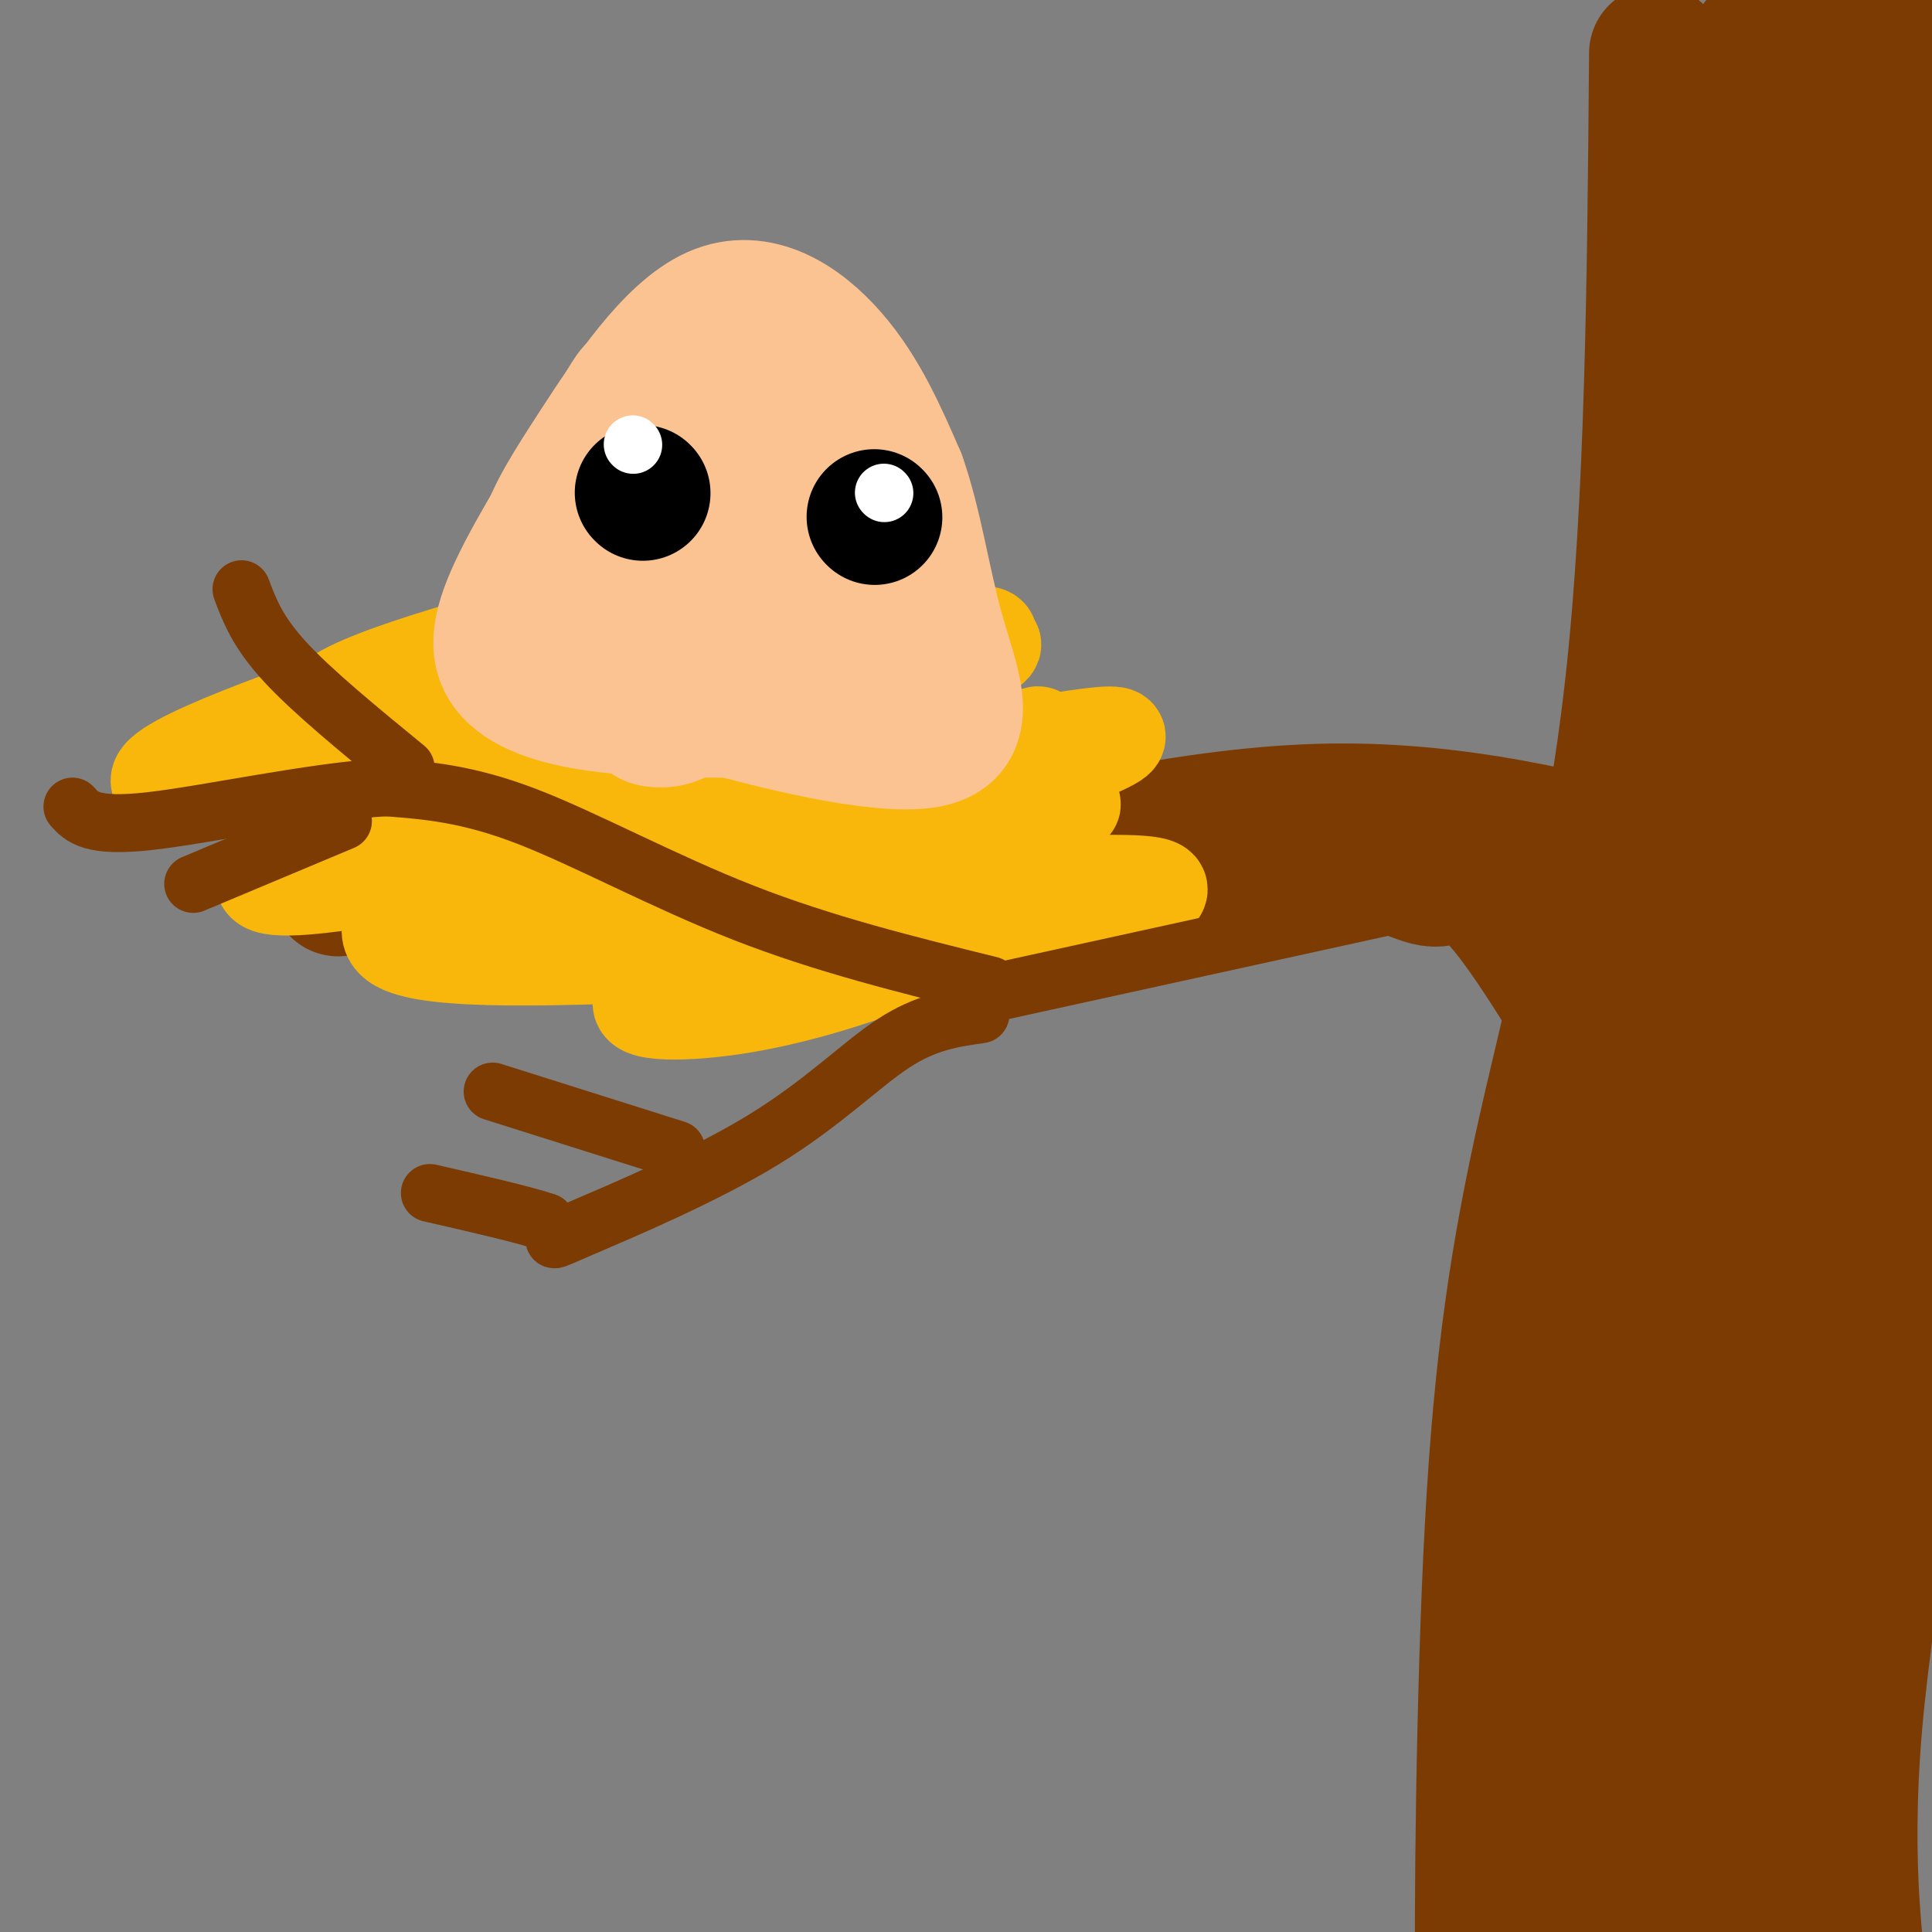
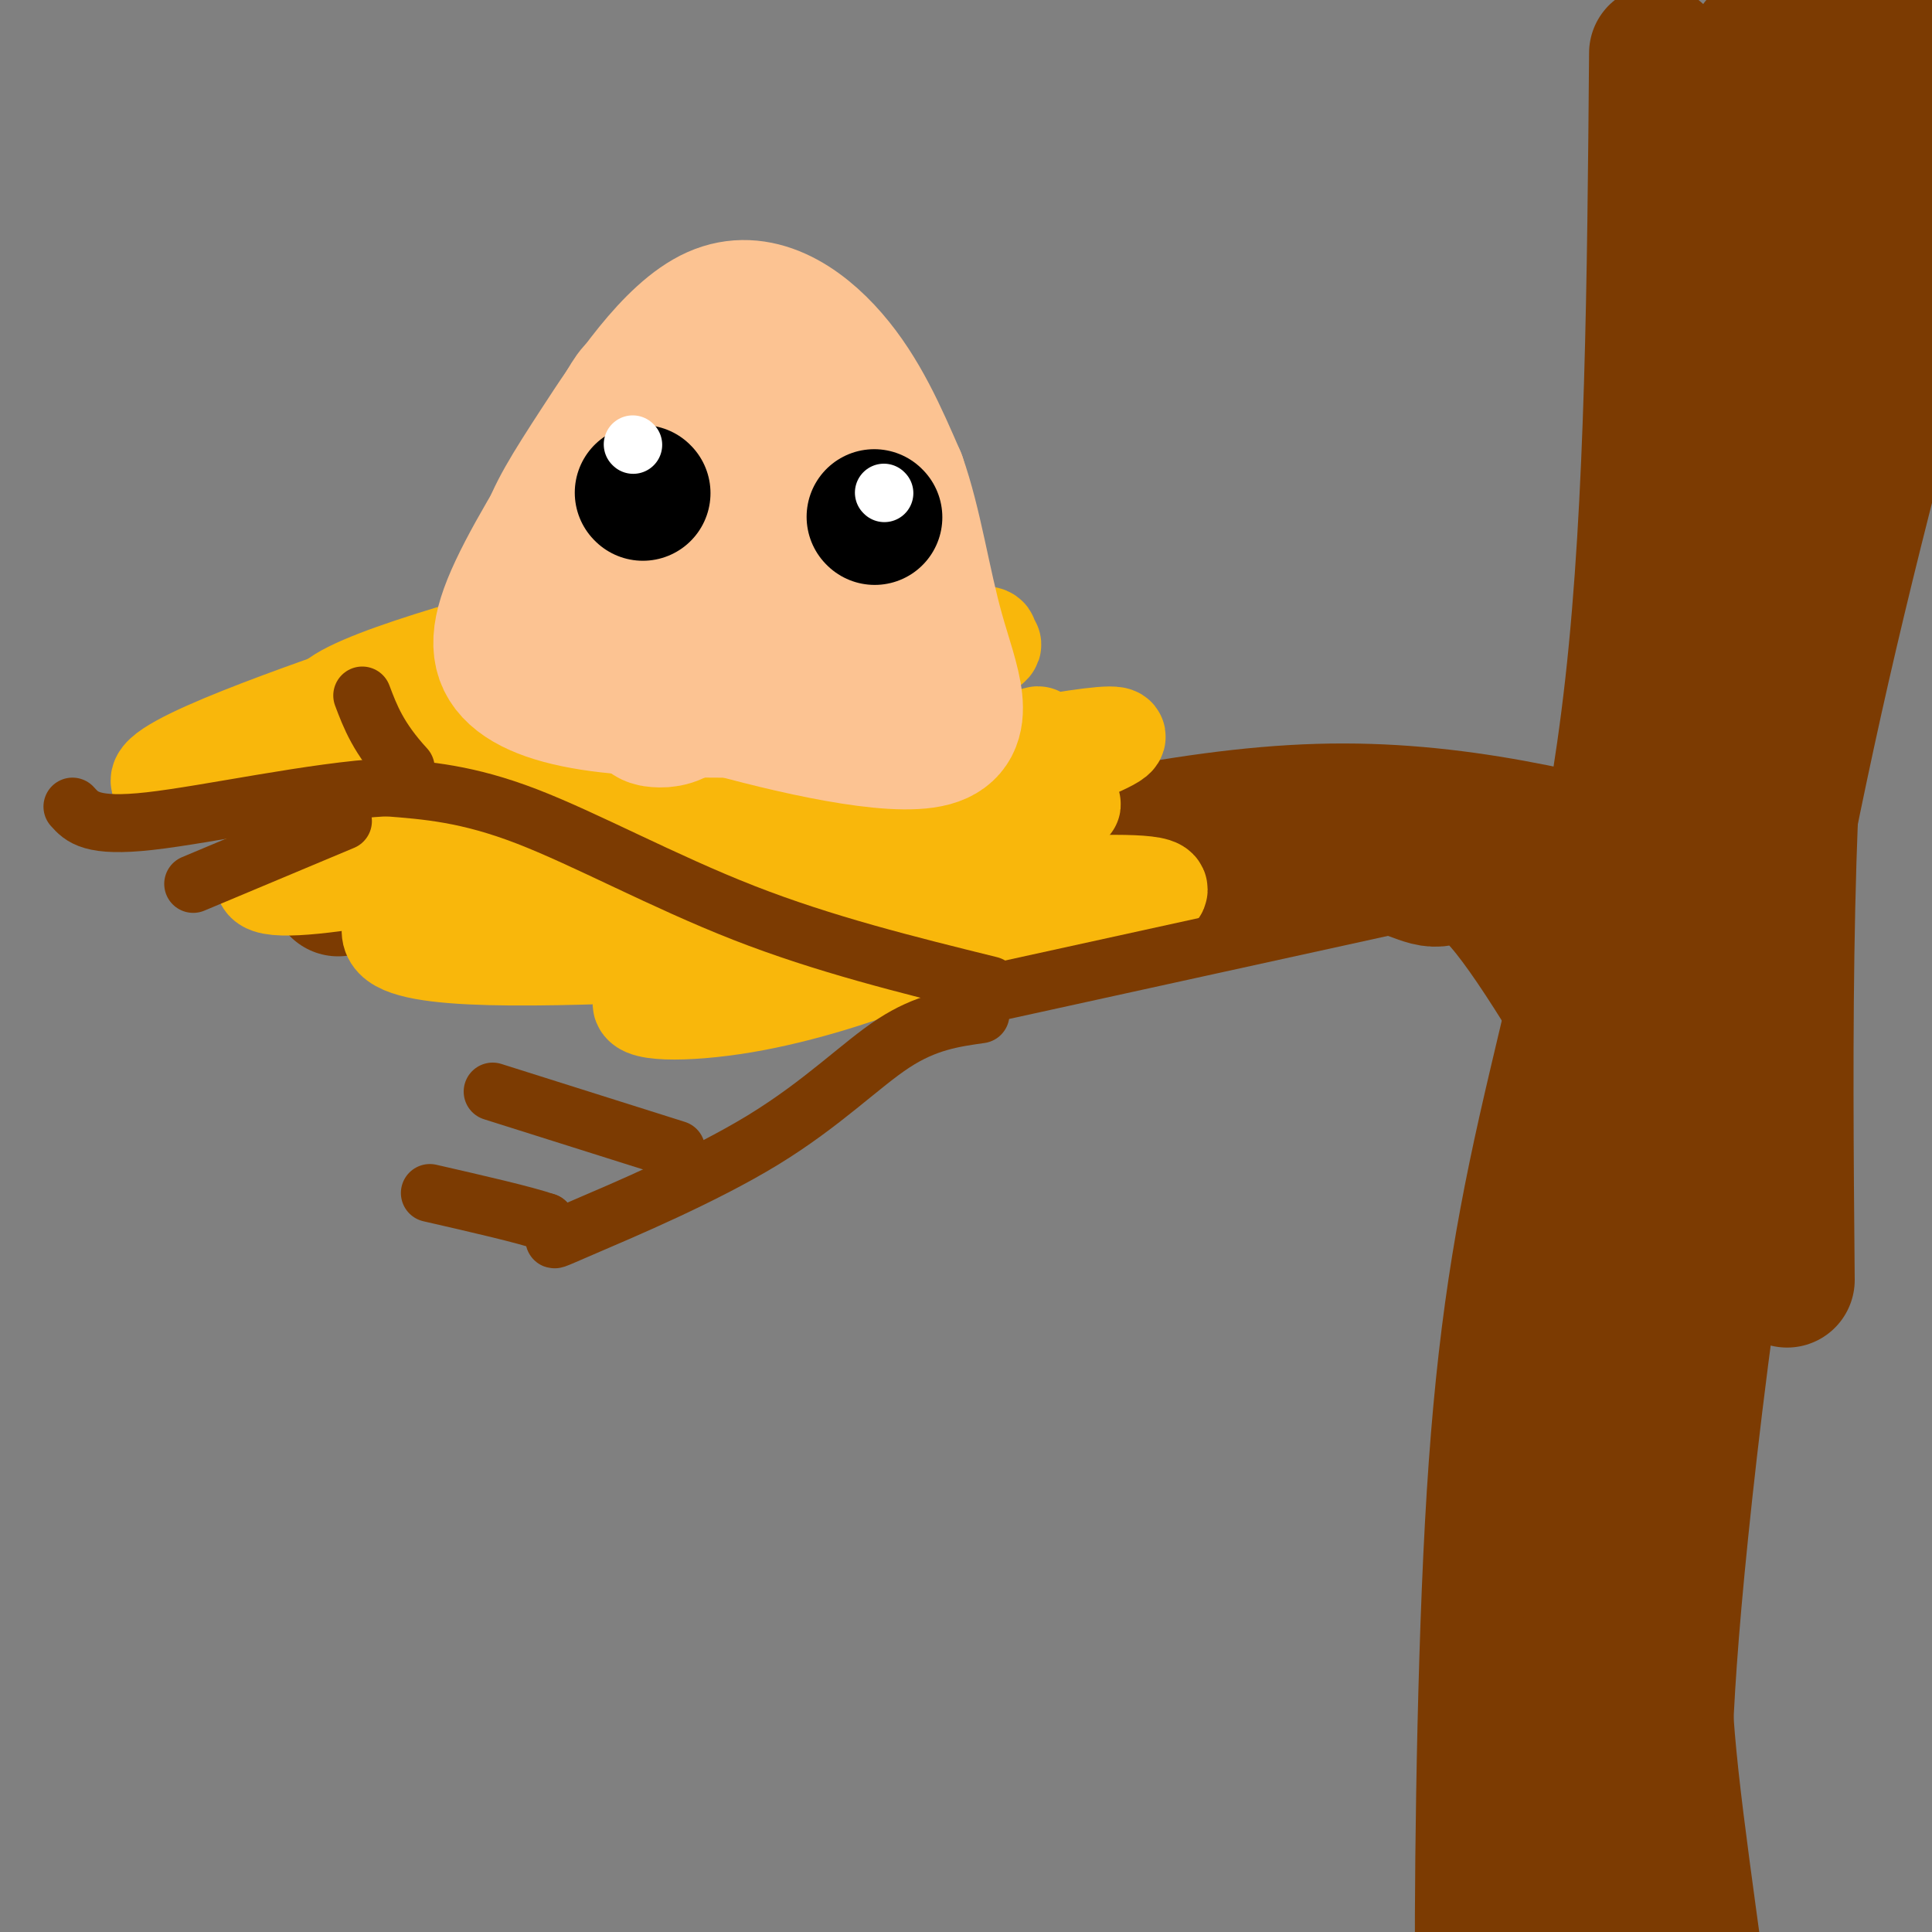
<svg xmlns="http://www.w3.org/2000/svg" viewBox="0 0 400 400" version="1.1">
  <rect x="0" y="0" width="400" height="400" fill="#808080" stroke="none" />
  <g fill="none" stroke="rgb(124,59,2)" stroke-width="28" stroke-linecap="round" stroke-linejoin="round">
    <path d="M343,11c-0.389,46.636 -0.778,93.273 -5,131c-4.222,37.727 -12.276,66.545 -18,92c-5.724,25.455 -9.118,47.545 -11,82c-1.882,34.455 -2.252,81.273 -2,98c0.252,16.727 1.126,3.364 2,-10" />
    <path d="M309,404c0.333,-1.167 0.167,0.917 0,3" />
    <path d="M364,9c-1.226,85.214 -2.452,170.429 -8,218c-5.548,47.571 -15.417,57.500 -25,93c-9.583,35.500 -18.881,96.571 -21,101c-2.119,4.429 2.940,-47.786 8,-100" />
    <path d="M318,321c5.356,-39.035 14.748,-86.621 20,-118c5.252,-31.379 6.366,-46.549 24,-95c17.634,-48.451 51.789,-130.183 56,-131c4.211,-0.817 -21.520,79.280 -39,154c-17.480,74.720 -26.709,144.063 -31,186c-4.291,41.937 -3.646,56.469 -3,71" />
    <path d="M345,388c2.042,24.564 8.647,50.472 9,45c0.353,-5.472 -5.548,-42.326 -8,-65c-2.452,-22.674 -1.456,-31.167 -1,-47c0.456,-15.833 0.374,-39.005 6,-93c5.626,-53.995 16.962,-138.813 27,-189c10.038,-50.187 18.780,-65.743 17,-48c-1.780,17.743 -14.080,68.784 -20,120c-5.920,51.216 -5.460,102.608 -5,154" />
-     <path d="M370,265c0.139,64.547 2.986,148.916 3,150c0.014,1.084 -2.805,-81.115 -1,-150c1.805,-68.885 8.235,-124.455 13,-163c4.765,-38.545 7.865,-60.064 13,-81c5.135,-20.936 12.306,-41.291 11,-30c-1.306,11.291 -11.087,54.226 -15,87c-3.913,32.774 -1.956,55.387 0,78" />
-     <path d="M394,156c1.793,26.612 6.277,54.143 4,90c-2.277,35.857 -11.314,80.040 -14,111c-2.686,30.960 0.977,48.696 0,47c-0.977,-1.696 -6.596,-22.825 -5,-60c1.596,-37.175 10.407,-90.398 13,-110c2.593,-19.602 -1.033,-5.585 -3,-1c-1.967,4.585 -2.276,-0.261 -10,22c-7.724,22.261 -22.862,71.631 -38,121" />
    <path d="M341,376c-7.357,23.845 -6.750,22.958 -8,27c-1.250,4.042 -4.357,13.012 -2,-4c2.357,-17.012 10.179,-60.006 18,-103" />
    <path d="M343,238c-12.220,-21.159 -24.440,-42.319 -32,-51c-7.560,-8.681 -10.459,-4.884 -14,-5c-3.541,-0.116 -7.722,-4.147 -19,-3c-11.278,1.147 -29.651,7.470 -47,10c-17.349,2.530 -33.675,1.265 -50,0" />
    <path d="M181,189c-8.333,0.000 -4.167,0.000 0,0" />
    <path d="M350,180c-24.333,-6.417 -48.667,-12.833 -77,-12c-28.333,0.833 -60.667,8.917 -93,17" />
    <path d="M180,185c-30.500,2.000 -60.250,-1.500 -90,-5" />
    <path d="M90,180c-18.333,-0.167 -19.167,1.917 -20,4" />
  </g>
  <g fill="none" stroke="rgb(249,183,11)" stroke-width="20" stroke-linecap="round" stroke-linejoin="round">
    <path d="M106,154c0.000,0.000 -2.000,0.000 -2,0" />
    <path d="M86,166c44.440,-10.887 88.881,-21.774 77,-20c-11.881,1.774 -80.083,16.208 -88,16c-7.917,-0.208 44.452,-15.060 56,-20c11.548,-4.940 -17.726,0.030 -47,5" />
    <path d="M84,147c-14.792,2.325 -28.271,5.637 -11,3c17.271,-2.637 65.294,-11.223 68,-11c2.706,0.223 -39.905,9.256 -62,14c-22.095,4.744 -23.675,5.199 2,4c25.675,-1.199 78.605,-4.054 92,-2c13.395,2.054 -12.744,9.015 -27,15c-14.256,5.985 -16.628,10.992 -19,16" />
    <path d="M127,186c-3.046,3.488 -1.160,4.209 17,-3c18.160,-7.209 52.593,-22.346 65,-28c12.407,-5.654 2.788,-1.823 -5,1c-7.788,2.823 -13.743,4.640 -23,9c-9.257,4.360 -21.815,11.265 -8,8c13.815,-3.265 54.002,-16.700 58,-20c3.998,-3.300 -28.193,3.535 -49,7c-20.807,3.465 -30.231,3.562 -25,-1c5.231,-4.562 25.115,-13.781 45,-23" />
    <path d="M202,136c6.902,-3.927 1.655,-2.243 2,-3c0.345,-0.757 6.280,-3.955 -20,1c-26.280,4.955 -84.775,18.061 -91,18c-6.225,-0.061 39.821,-13.290 61,-20c21.179,-6.710 17.490,-6.900 9,-7c-8.490,-0.100 -21.781,-0.109 -39,4c-17.219,4.109 -38.367,12.337 -35,11c3.367,-1.337 31.248,-12.239 41,-16c9.752,-3.761 1.376,-0.380 -7,3" />
    <path d="M123,127c-14.639,4.007 -47.735,12.525 -54,18c-6.265,5.475 14.301,7.907 23,10c8.699,2.093 5.530,3.847 20,3c14.470,-0.847 46.579,-4.296 48,-1c1.421,3.296 -27.846,13.337 -50,21c-22.154,7.663 -37.195,12.948 -10,9c27.195,-3.948 96.627,-17.128 116,-20c19.373,-2.872 -11.314,4.564 -42,12" />
    <path d="M174,179c-13.270,3.869 -25.447,7.543 -6,7c19.447,-0.543 70.516,-5.302 72,-2c1.484,3.302 -46.616,14.664 -59,16c-12.384,1.336 10.948,-7.356 21,-11c10.052,-3.644 6.823,-2.242 3,0c-3.823,2.242 -8.241,5.323 -17,9c-8.759,3.677 -21.858,7.952 -34,10c-12.142,2.048 -23.326,1.871 -21,-1c2.326,-2.871 18.163,-8.435 34,-14" />
    <path d="M167,193c10.147,-3.096 18.513,-3.837 4,-2c-14.513,1.837 -51.906,6.253 -63,4c-11.094,-2.253 4.110,-11.176 15,-17c10.890,-5.824 17.465,-8.551 -1,-5c-18.465,3.551 -61.971,13.379 -67,10c-5.029,-3.379 28.420,-19.965 37,-26c8.580,-6.035 -7.710,-1.517 -24,3" />
    <path d="M68,160c-10.662,2.382 -25.317,6.835 -15,2c10.317,-4.835 45.606,-18.960 46,-20c0.394,-1.040 -34.106,11.003 -40,12c-5.894,0.997 16.819,-9.054 28,-14c11.181,-4.946 10.829,-4.789 -6,1c-16.829,5.789 -50.134,17.209 -48,21c2.134,3.791 39.706,-0.046 56,-1c16.294,-0.954 11.310,0.974 11,3c-0.310,2.026 4.054,4.150 5,6c0.946,1.850 -1.527,3.425 -4,5" />
    <path d="M101,175c-7.733,5.133 -25.067,15.467 -19,20c6.067,4.533 35.533,3.267 65,2" />
  </g>
  <g fill="none" stroke="rgb(124,59,2)" stroke-width="12" stroke-linecap="round" stroke-linejoin="round">
    <path d="M205,204c-17.178,-4.244 -34.356,-8.489 -51,-15c-16.644,-6.511 -32.756,-15.289 -45,-20c-12.244,-4.711 -20.622,-5.356 -29,-6" />
    <path d="M80,163c-14.689,0.756 -36.911,5.644 -49,7c-12.089,1.356 -14.044,-0.822 -16,-3" />
-     <path d="M84,159c-9.667,-7.917 -19.333,-15.833 -25,-22c-5.667,-6.167 -7.333,-10.583 -9,-15" />
+     <path d="M84,159c-5.667,-6.167 -7.333,-10.583 -9,-15" />
    <path d="M71,170c0.000,0.000 -31.000,13.000 -31,13" />
    <path d="M199,207c0.000,0.000 114.000,-25.000 114,-25" />
    <path d="M313,182c19.000,-4.167 9.500,-2.083 0,0" />
    <path d="M203,210c-5.627,0.796 -11.254,1.592 -18,6c-6.746,4.408 -14.612,12.429 -27,20c-12.388,7.571 -29.297,14.692 -37,18c-7.703,3.308 -6.201,2.802 -6,2c0.201,-0.802 -0.900,-1.901 -2,-3" />
    <path d="M113,253c-4.333,-1.500 -14.167,-3.750 -24,-6" />
    <path d="M140,238c0.000,0.000 -38.000,-12.000 -38,-12" />
  </g>
  <g fill="none" stroke="rgb(248,186,77)" stroke-width="12" stroke-linecap="round" stroke-linejoin="round">
    <path d="M116,143c1.946,-8.571 3.893,-17.143 8,-27c4.107,-9.857 10.375,-21.000 16,-29c5.625,-8.000 10.607,-12.857 15,-15c4.393,-2.143 8.196,-1.571 12,-1" />
  </g>
  <g fill="none" stroke="rgb(252,195,146)" stroke-width="12" stroke-linecap="round" stroke-linejoin="round">
    <path d="M119,134c-2.298,0.157 -4.597,0.314 -2,-7c2.597,-7.314 10.088,-22.098 16,-32c5.912,-9.902 10.244,-14.922 15,-19c4.756,-4.078 9.934,-7.213 15,-9c5.066,-1.787 10.019,-2.225 15,6c4.981,8.225 9.991,25.112 15,42" />
    <path d="M193,115c3.167,10.667 3.583,16.333 4,22" />
  </g>
  <g fill="none" stroke="rgb(252,195,146)" stroke-width="28" stroke-linecap="round" stroke-linejoin="round">
    <path d="M116,134c-1.620,-1.639 -3.239,-3.278 -4,-7c-0.761,-3.722 -0.662,-9.528 1,-15c1.662,-5.472 4.889,-10.611 11,-20c6.111,-9.389 15.107,-23.028 24,-27c8.893,-3.972 17.684,1.722 24,9c6.316,7.278 10.158,16.139 14,25" />
    <path d="M186,99c3.442,9.711 5.046,21.490 8,32c2.954,10.510 7.257,19.753 -1,22c-8.257,2.247 -29.073,-2.501 -45,-7c-15.927,-4.499 -26.963,-8.750 -38,-13" />
-     <path d="M110,133c-7.267,-2.004 -6.435,-0.516 -4,-3c2.435,-2.484 6.473,-8.942 16,-23c9.527,-14.058 24.543,-35.717 31,-34c6.457,1.717 4.354,26.808 3,40c-1.354,13.192 -1.958,14.483 -4,18c-2.042,3.517 -5.521,9.258 -9,15" />
    <path d="M143,146c-2.816,3.036 -5.358,3.125 -7,3c-1.642,-0.125 -2.386,-0.464 -3,-4c-0.614,-3.536 -1.099,-10.269 2,-22c3.099,-11.731 9.780,-28.461 15,-32c5.220,-3.539 8.978,6.112 10,17c1.022,10.888 -0.693,23.014 -2,28c-1.307,4.986 -2.207,2.833 -4,0c-1.793,-2.833 -4.481,-6.347 -6,-11c-1.519,-4.653 -1.871,-10.445 -2,-15c-0.129,-4.555 -0.037,-7.873 2,-10c2.037,-2.127 6.018,-3.064 10,-4" />
    <path d="M158,96c3.560,0.335 7.459,3.173 11,7c3.541,3.827 6.722,8.644 10,15c3.278,6.356 6.652,14.250 3,19c-3.652,4.750 -14.329,6.357 -23,7c-8.671,0.643 -15.335,0.321 -22,0" />
    <path d="M137,144c-8.828,-2.501 -19.899,-8.753 -26,-10c-6.101,-1.247 -7.233,2.511 -2,-7c5.233,-9.511 16.832,-32.291 23,-43c6.168,-10.709 6.905,-9.345 10,-9c3.095,0.345 8.547,-0.327 14,-1" />
    <path d="M156,74c5.864,1.790 13.524,6.764 19,17c5.476,10.236 8.767,25.733 10,35c1.233,9.267 0.409,12.303 -2,15c-2.409,2.697 -6.403,5.056 -11,6c-4.597,0.944 -9.799,0.472 -15,0" />
    <path d="M157,147c-8.177,0.035 -21.120,0.123 -31,-1c-9.880,-1.123 -16.699,-3.456 -20,-7c-3.301,-3.544 -3.086,-8.298 1,-17c4.086,-8.702 12.043,-21.351 20,-34" />
    <path d="M127,88c4.044,-6.978 4.156,-7.422 6,-8c1.844,-0.578 5.422,-1.289 9,-2" />
  </g>
  <g fill="none" stroke="rgb(0,0,0)" stroke-width="28" stroke-linecap="round" stroke-linejoin="round">
    <path d="M133,102c0.000,0.000 0.100,0.100 0.1,0.1" />
    <path d="M181,107c0.000,0.000 0.100,0.100 0.1,0.1" />
  </g>
  <g fill="none" stroke="rgb(255,255,255)" stroke-width="12" stroke-linecap="round" stroke-linejoin="round">
    <path d="M183,102c0.000,0.000 0.100,0.100 0.1,0.1" />
    <path d="M131,92c0.000,0.000 0.100,0.100 0.1,0.1" />
  </g>
</svg>